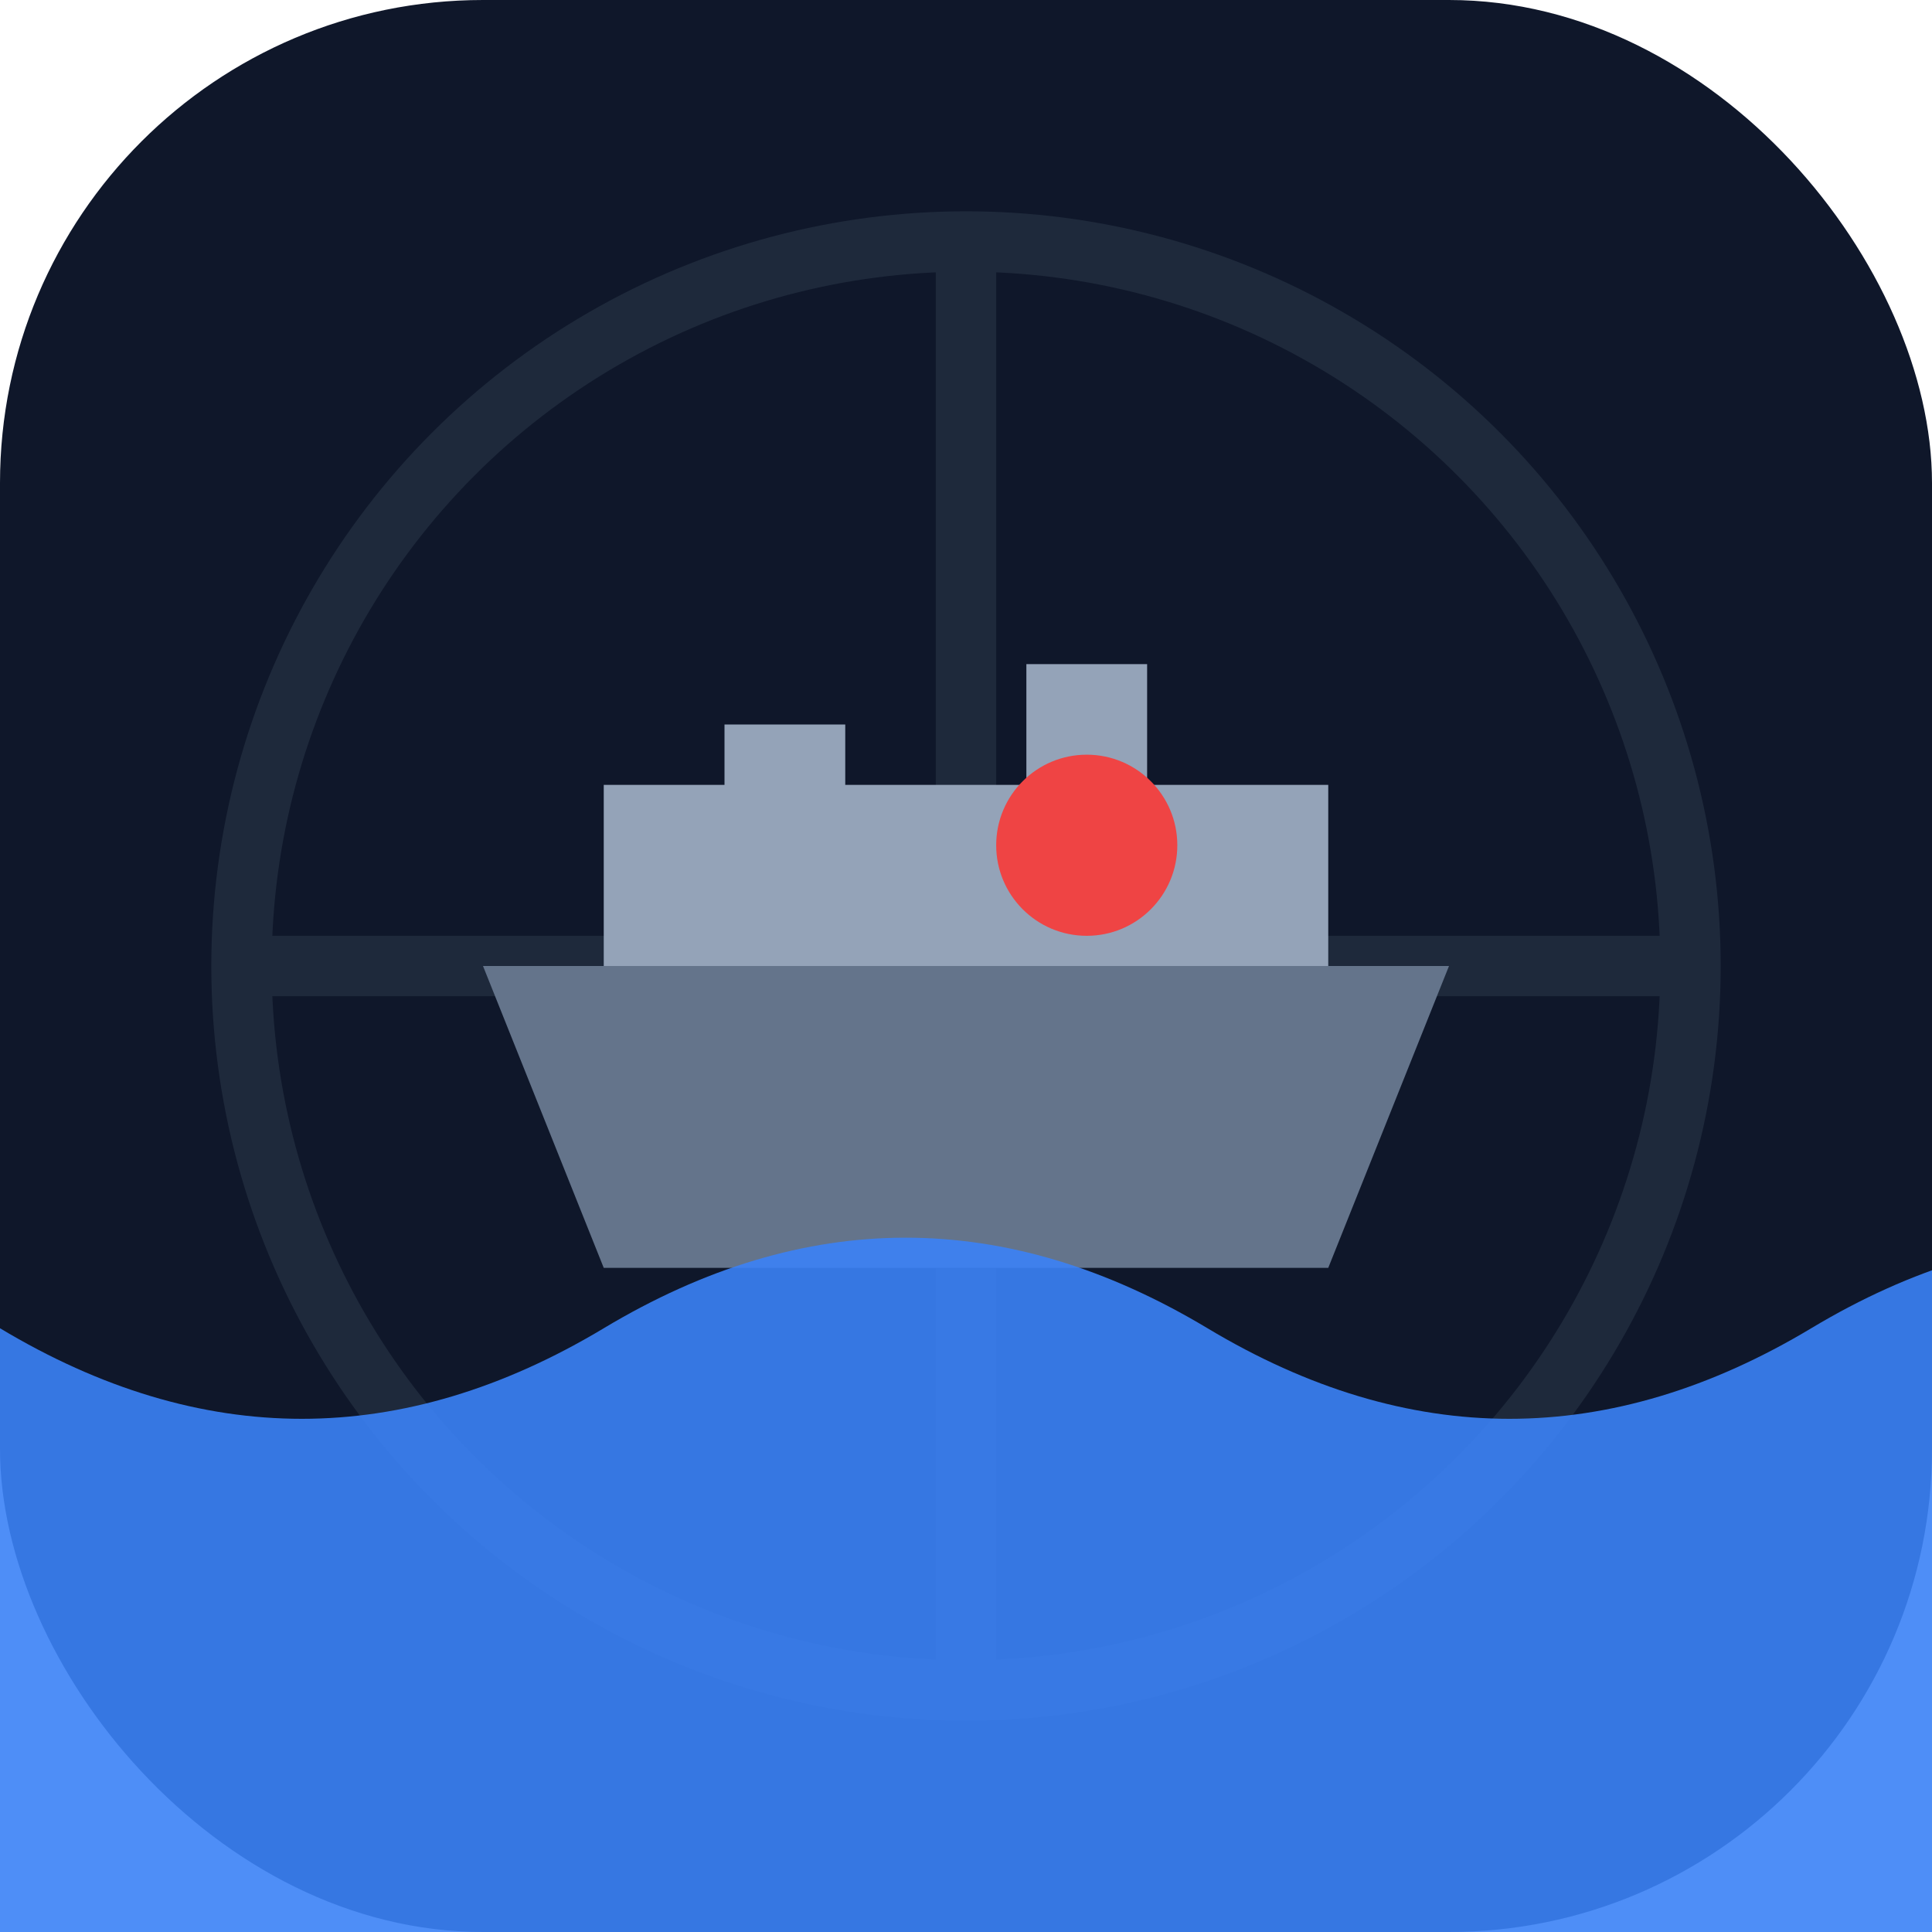
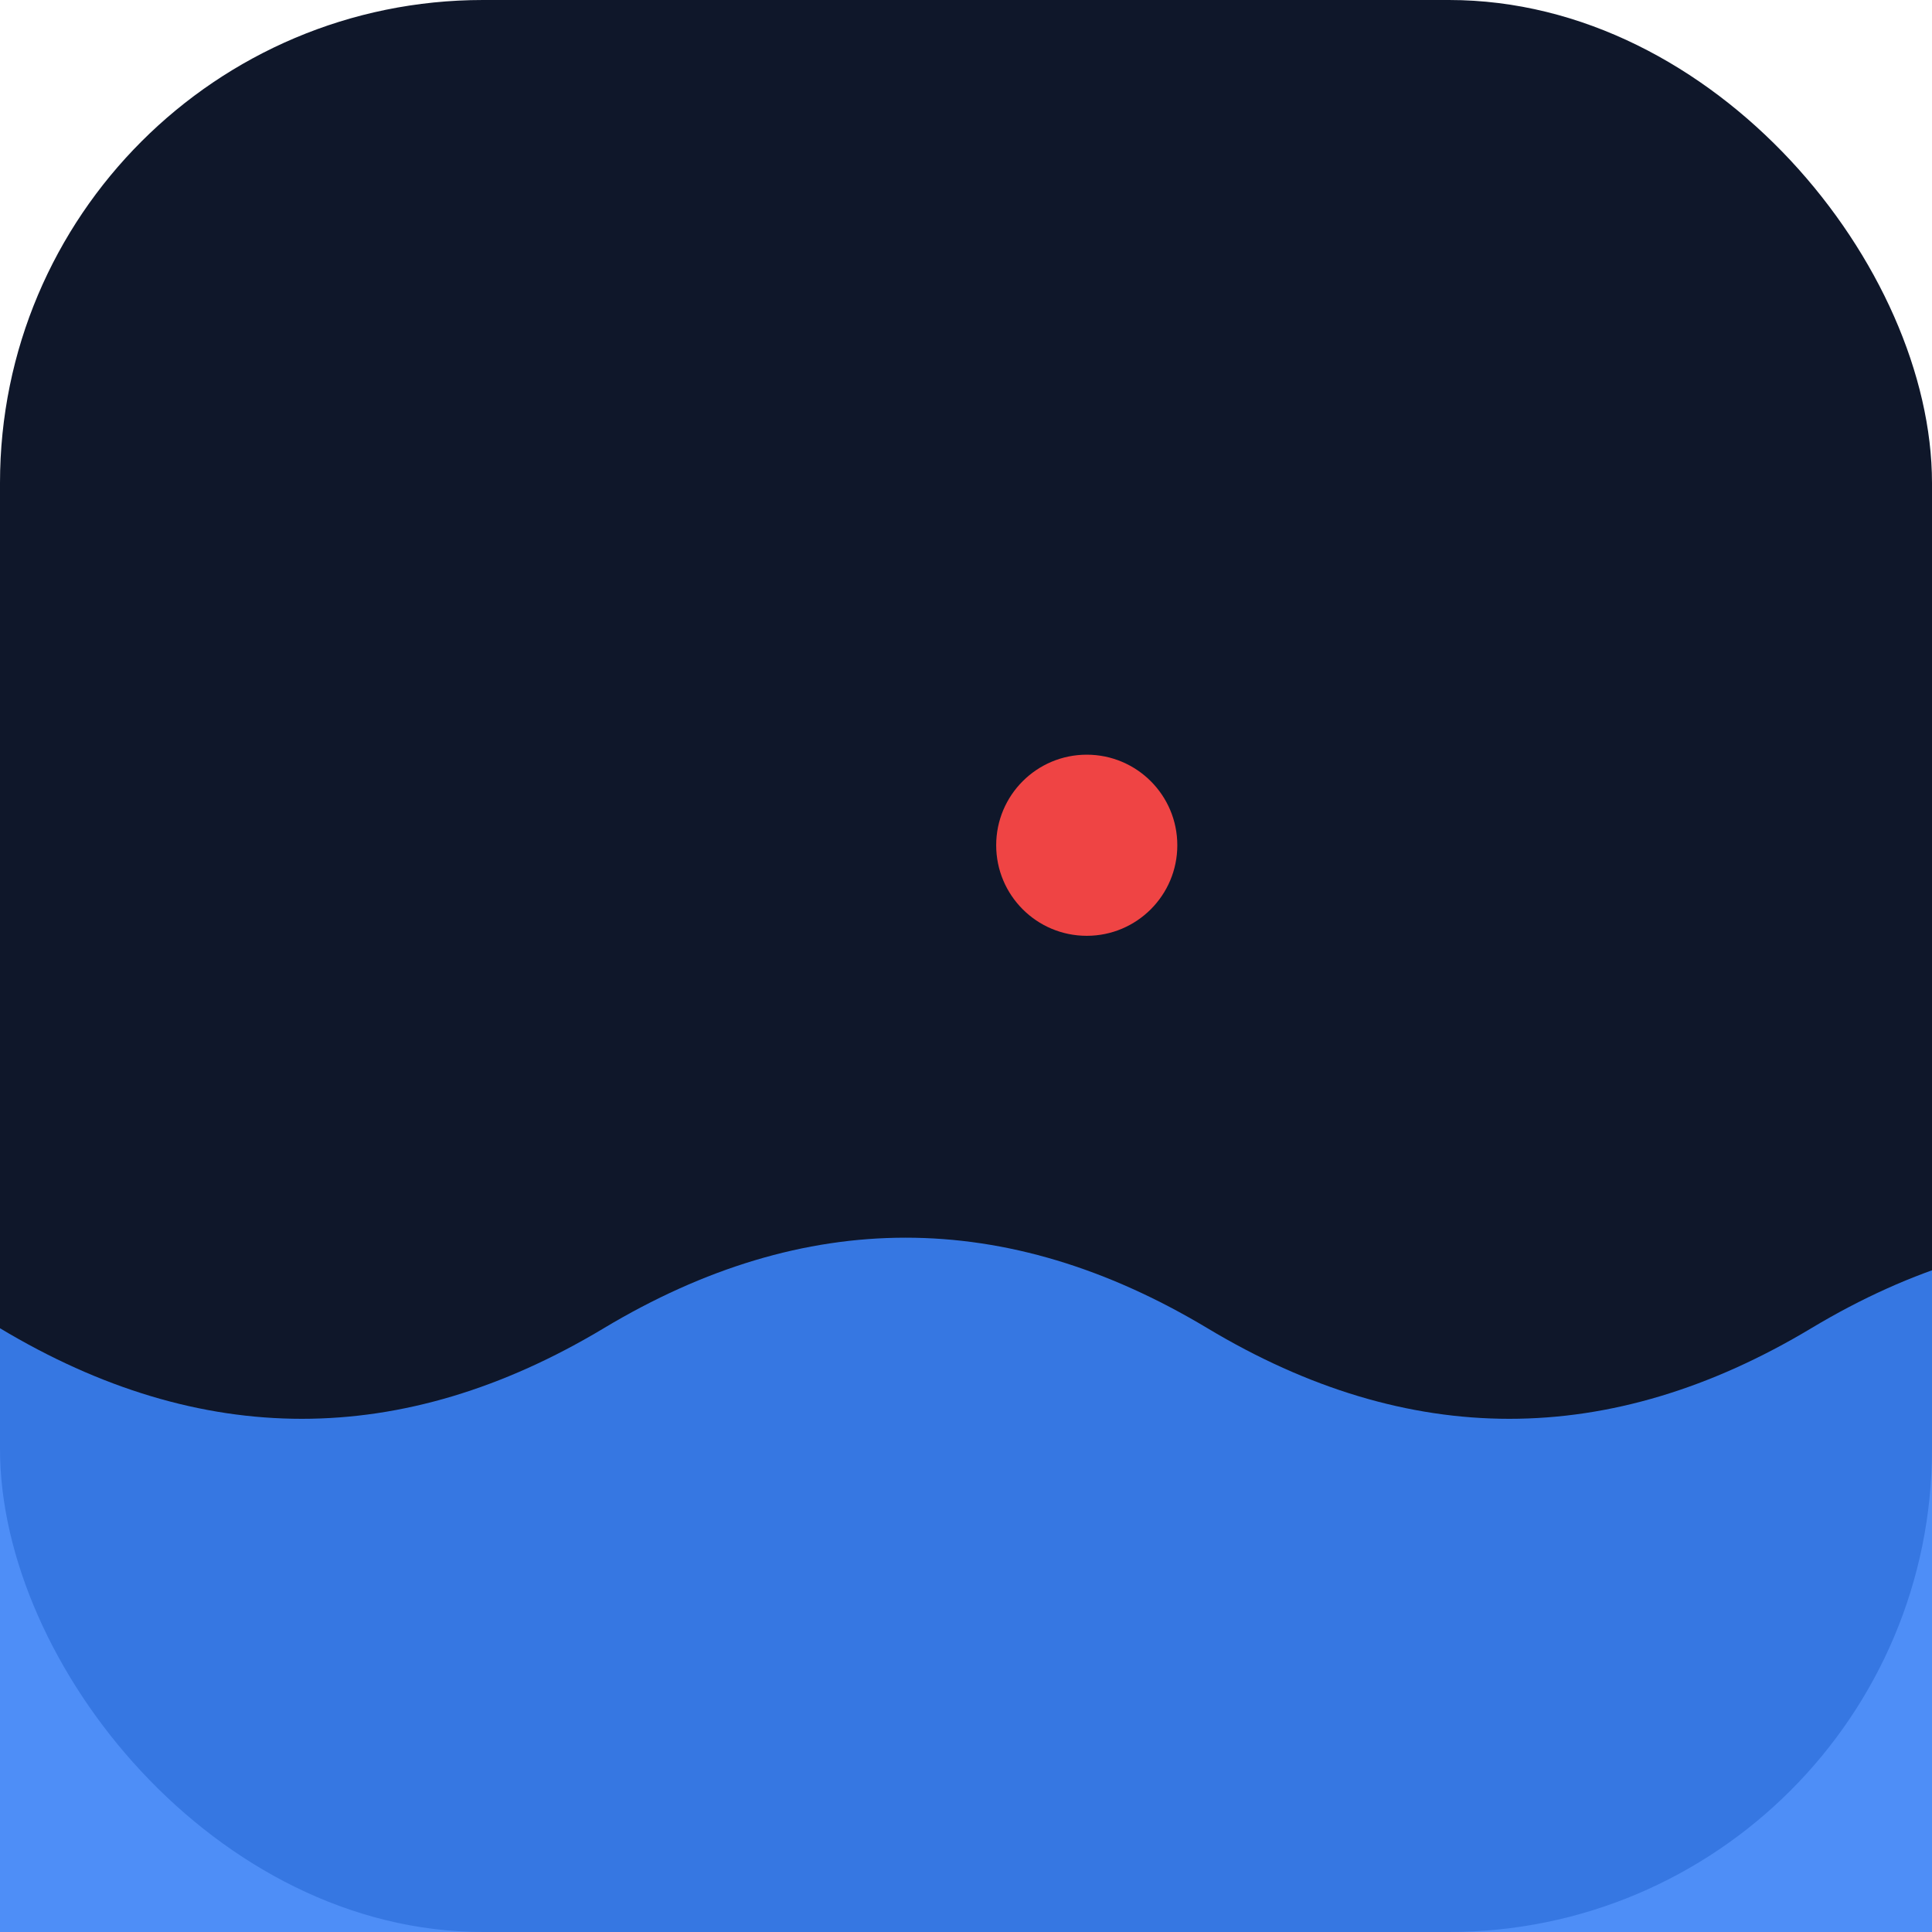
<svg xmlns="http://www.w3.org/2000/svg" viewBox="0 0 64 64">
  <rect width="64" height="64" rx="16" fill="#0f172a" />
-   <circle cx="32" cy="32" r="24" stroke="#1e293b" stroke-width="2" fill="none" />
-   <line x1="32" y1="8" x2="32" y2="56" stroke="#1e293b" stroke-width="2" />
-   <line x1="8" y1="32" x2="56" y2="32" stroke="#1e293b" stroke-width="2" />
  <g>
    <animateTransform attributeName="transform" type="translate" values="0 -1; 0 1; 0 -1" dur="3s" repeatCount="indefinite" calcMode="spline" keySplines="0.4 0 0.2 1; 0.4 0 0.2 1" />
-     <path d="M20 32 H44 V26 H38 V22 H34 V26 H28 V24 H24 V26 H20 V32Z" fill="#94a3b8" />
-     <path d="M16 32 H48 L44 42 H20 L16 32Z" fill="#64748b" />
    <circle cx="36" cy="28" r="3" fill="#ef4444">
      <animate attributeName="opacity" values="0;1;0" dur="1.5s" repeatCount="indefinite" />
    </circle>
  </g>
-   <path d="M-20 44 Q-10 38 0 44 T20 44 T40 44 T60 44 T80 44 T100 44 T120 44 V64 H-20 Z" fill="#3b82f6" opacity="0.9">
+   <path d="M-20 44 Q-10 38 0 44 T20 44 T40 44 T60 44 T80 44 T120 44 V64 H-20 Z" fill="#3b82f6" opacity="0.9">
    <animateTransform attributeName="transform" type="translate" from="0 0" to="-40 0" dur="2s" repeatCount="indefinite" calcMode="linear" />
  </path>
</svg>